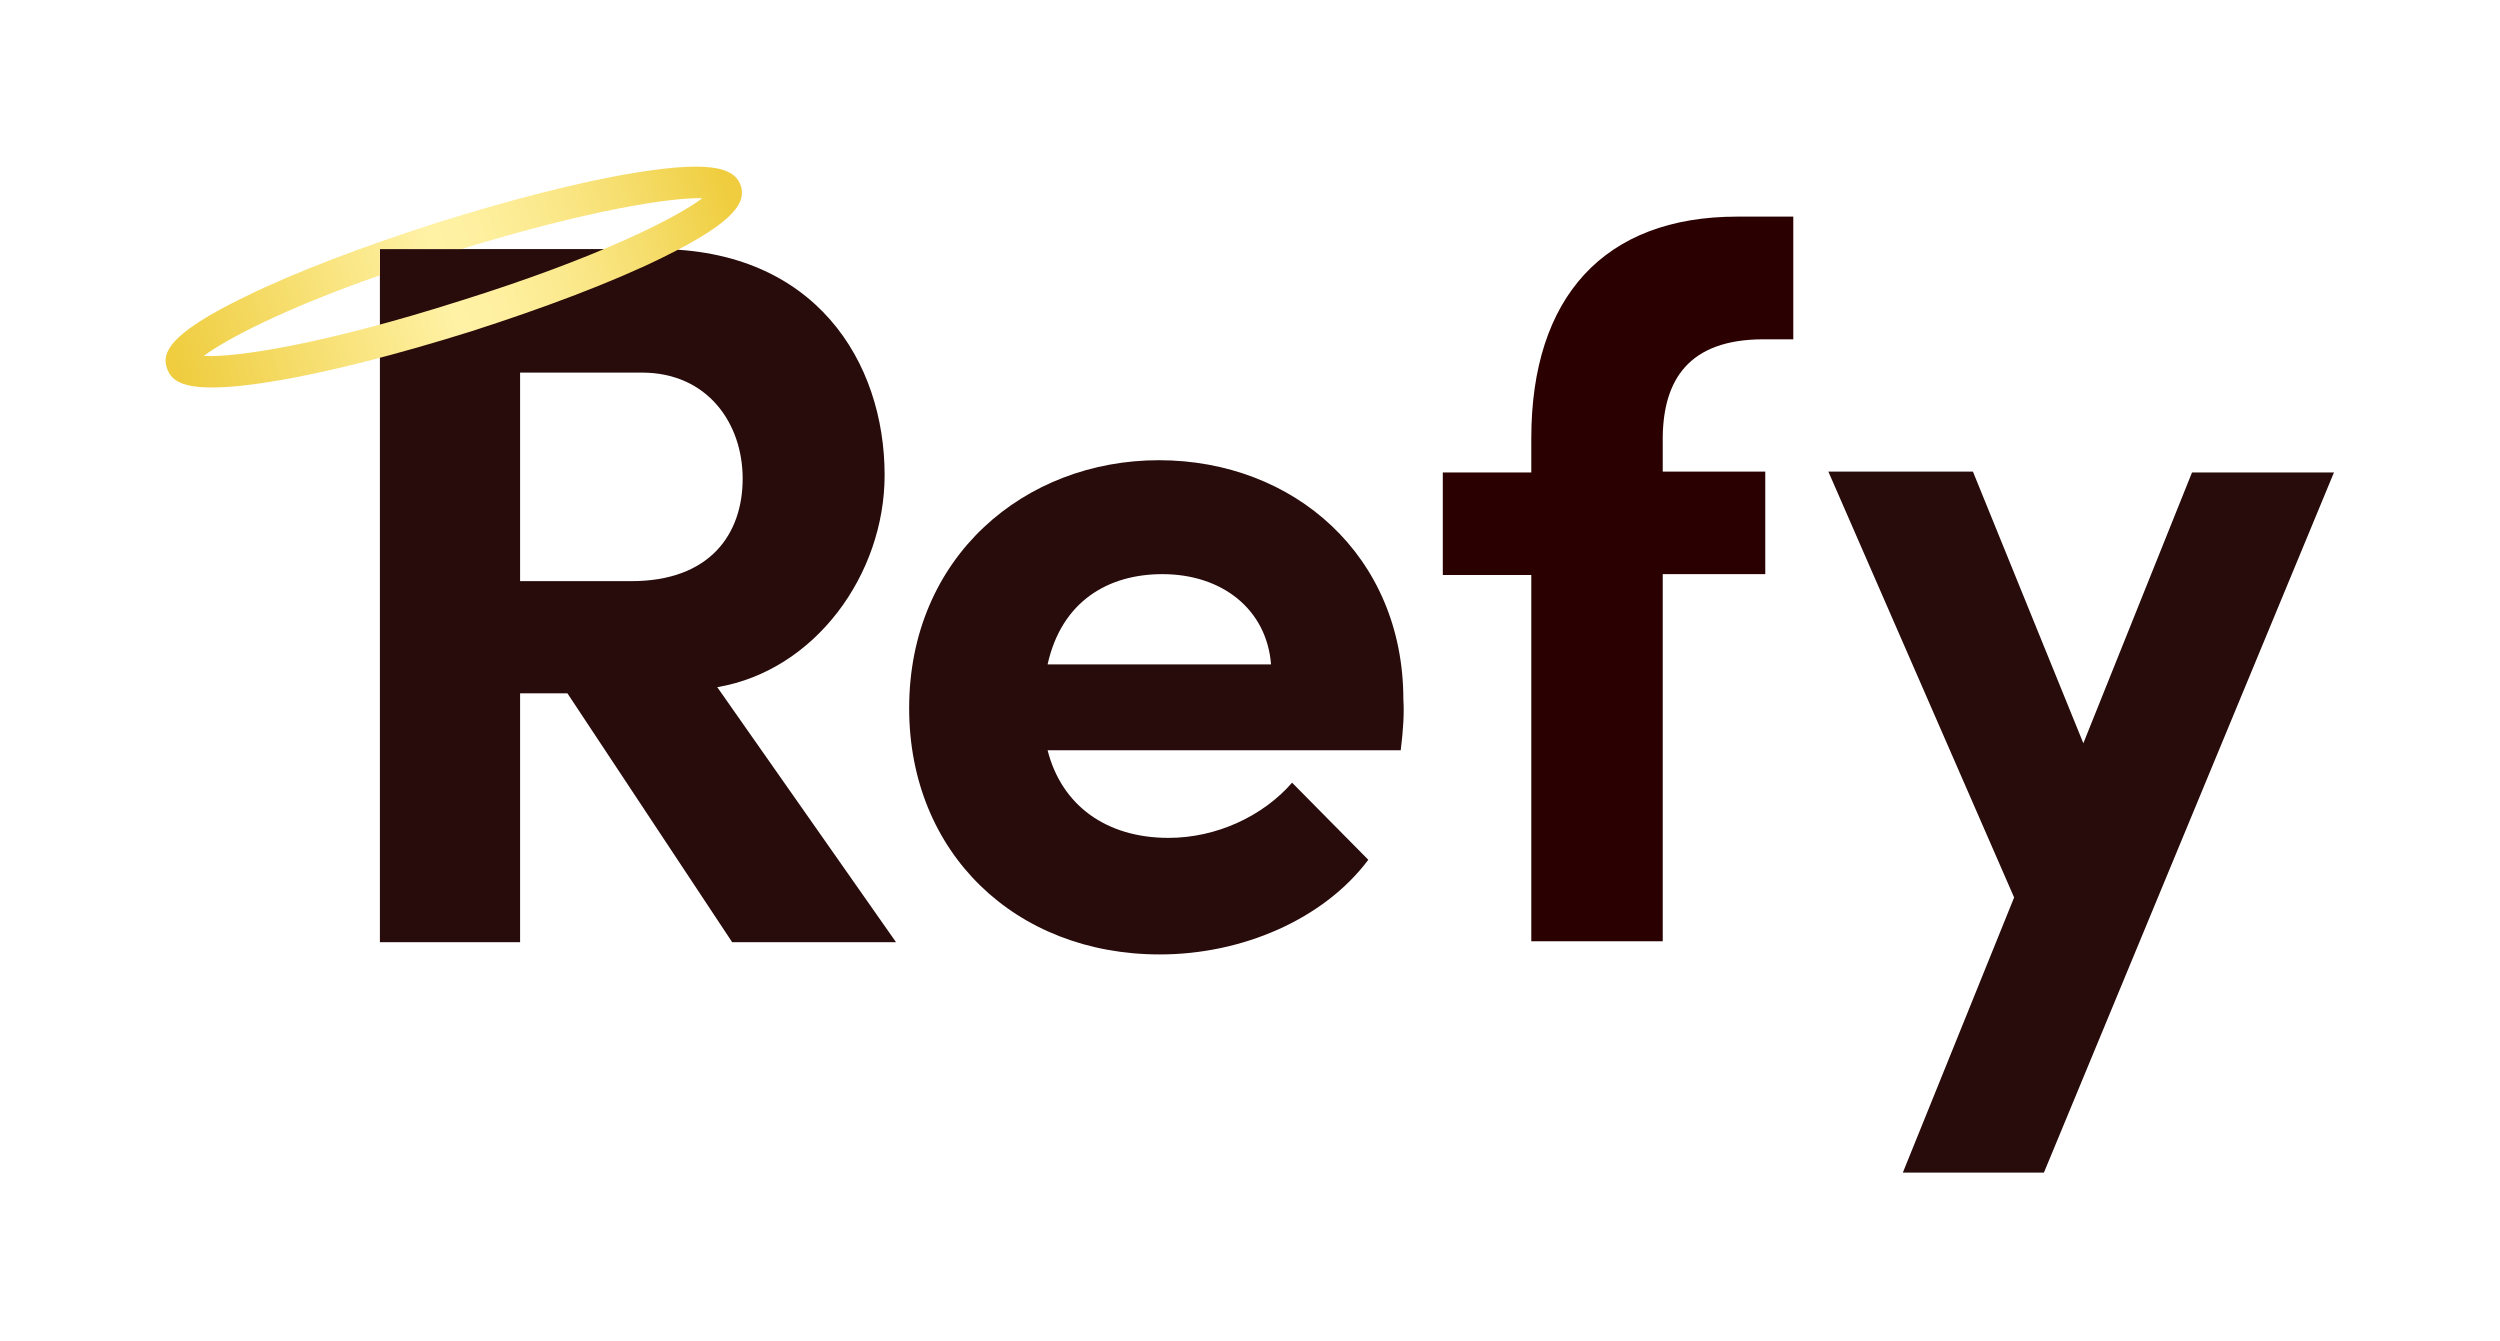
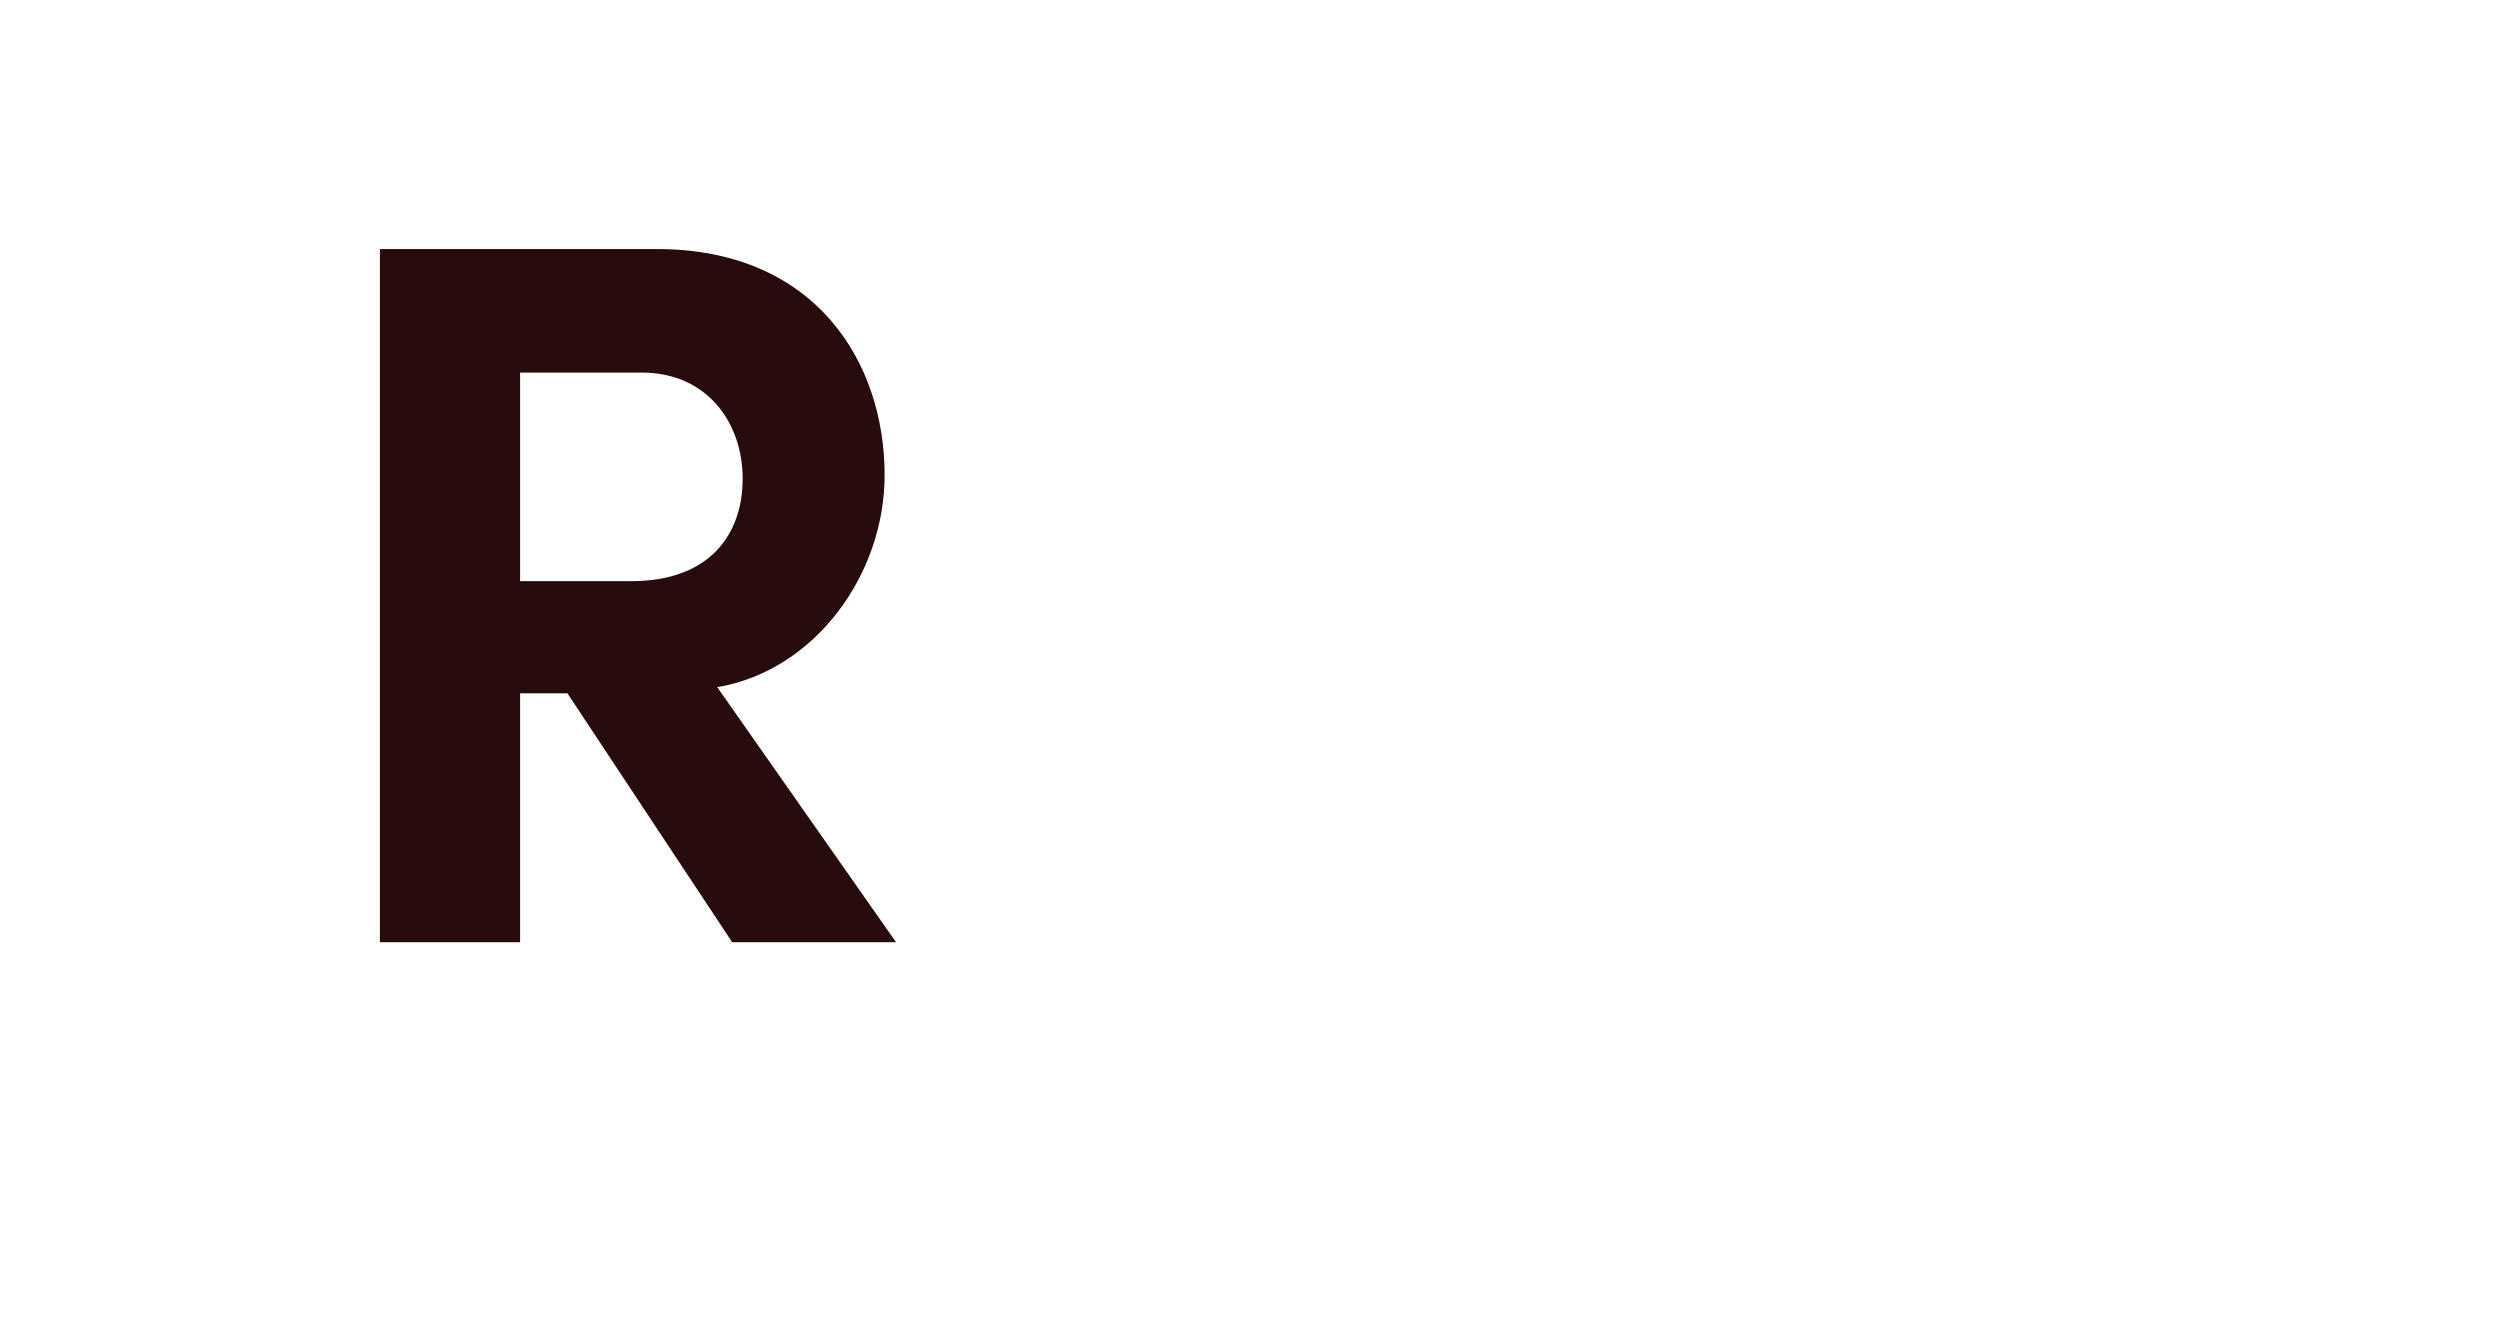
<svg xmlns="http://www.w3.org/2000/svg" xmlns:ns1="http://sodipodi.sourceforge.net/DTD/sodipodi-0.dtd" xmlns:ns2="http://www.inkscape.org/namespaces/inkscape" width="151" height="81" viewBox="0 0 151 81" fill="none" version="1.1" id="svg53" ns1:docname="logo_black.svg" ns2:version="1.2.2 (b0a84865, 2022-12-01)">
  <ns1:namedview id="namedview55" pagecolor="#ffffff" bordercolor="#000000" borderopacity="0.25" ns2:showpageshadow="2" ns2:pageopacity="0.0" ns2:pagecheckerboard="0" ns2:deskcolor="#d1d1d1" showgrid="false" ns2:zoom="4.5484321" ns2:cx="71.343265" ns2:cy="23.634518" ns2:window-width="1791" ns2:window-height="1073" ns2:window-x="2469" ns2:window-y="392" ns2:window-maximized="0" ns2:current-layer="g19" />
  <g filter="url(#filter0_d)" id="g19">
    <path d="M44.222 55.907L34.272 40.876H31.414V55.907H22.946V14.042H39.67C49.25 14.042 53.431 20.869 53.431 27.697C53.431 33.678 49.25 39.499 43.322 40.505L54.119 55.907H44.222ZM31.414 21.505V34.101H38.135C42.899 34.101 44.857 31.243 44.857 27.909C44.857 24.574 42.74 21.505 38.77 21.505H31.414Z" fill="white" id="path9" style="fill:#280b0b" />
-     <path d="M84.604 44.316H63.275C64.122 47.65 66.821 49.608 70.579 49.608C73.49 49.608 76.295 48.285 78.042 46.274L82.646 50.932C79.947 54.531 75.025 56.648 70.05 56.648C61.317 56.648 54.913 50.508 54.913 41.776C54.913 32.619 61.899 26.797 69.997 26.797C78.147 26.797 84.763 32.566 84.763 41.246C84.816 42.04 84.763 43.046 84.604 44.316ZM76.771 39.129C76.507 35.795 73.808 33.678 70.209 33.678C66.927 33.678 64.122 35.319 63.275 39.129H76.771Z" fill="white" id="path11" style="fill:#280b0b" />
-     <path d="M106.516 19.494C101.964 19.494 100.482 21.981 100.429 25.368V27.485H106.622V33.678H100.429V55.854H92.49V33.731H87.145V27.538H92.49V25.474C92.49 16.953 96.883 12.084 104.928 12.084H108.315V19.494H106.516Z" fill="white" id="path13" style="fill:#2b0000" />
-     <path d="M132.397 27.538H140.971L123.452 69.826H114.931L121.653 53.207L110.433 27.485H119.165L125.834 43.892L132.397 27.538Z" fill="white" id="path15" style="fill:#280b0b" />
-     <path d="M44.751 10.231C44.434 9.332 43.481 8.591 38.347 9.437C35.066 9.967 30.779 11.078 26.386 12.454C21.94 13.883 17.865 15.418 14.848 16.9C10.138 19.176 9.767 20.34 10.085 21.24C10.296 21.875 10.826 22.404 12.784 22.404C13.684 22.404 14.901 22.299 16.489 22.034C19.77 21.505 24.057 20.393 28.45 19.017C32.896 17.588 36.971 16.053 39.988 14.571C44.645 12.295 45.016 11.131 44.751 10.231ZM27.815 17.165C19.506 19.811 14.213 20.605 12.307 20.499C13.578 19.546 17.018 17.694 22.946 15.63V14.042H27.868C35.648 11.66 40.57 10.919 42.422 10.972C40.888 12.137 36.124 14.571 27.815 17.165Z" fill="url(#paint0_linear)" id="path17" />
  </g>
  <defs id="defs51">
    <filter id="filter0_d" x="0" y="0.065" width="150.971" height="80.761" filterUnits="userSpaceOnUse" color-interpolation-filters="sRGB">
      <feFlood flood-opacity="0" result="BackgroundImageFix" id="feFlood21" />
      <feColorMatrix in="SourceAlpha" type="matrix" values="0 0 0 0 0 0 0 0 0 0 0 0 0 0 0 0 0 0 127 0" id="feColorMatrix23" />
      <feOffset dy="1" id="feOffset25" />
      <feGaussianBlur stdDeviation="5" id="feGaussianBlur27" />
      <feColorMatrix type="matrix" values="0 0 0 0 0.071 0 0 0 0 0.137 0 0 0 0 0.306 0 0 0 0.22 0" id="feColorMatrix29" />
      <feBlend mode="normal" in2="BackgroundImageFix" result="effect1_dropShadow" id="feBlend31" />
      <feBlend mode="normal" in="SourceGraphic" in2="effect1_dropShadow" result="shape" id="feBlend33" />
    </filter>
    <linearGradient id="paint0_linear" x1="10.717" y1="21.295" x2="43.811" y2="10.281" gradientUnits="userSpaceOnUse">
      <stop stop-color="#EFCD3F" id="stop36" />
      <stop offset="0.486" stop-color="#FFF2A6" id="stop38" />
      <stop offset="0.57" stop-color="#FEF09F" id="stop40" />
      <stop offset="0.689" stop-color="#FBE98D" id="stop42" />
      <stop offset="0.83" stop-color="#F6DE6E" id="stop44" />
      <stop offset="0.986" stop-color="#F0CF43" id="stop46" />
      <stop offset="1" stop-color="#EFCD3F" id="stop48" />
    </linearGradient>
  </defs>
</svg>